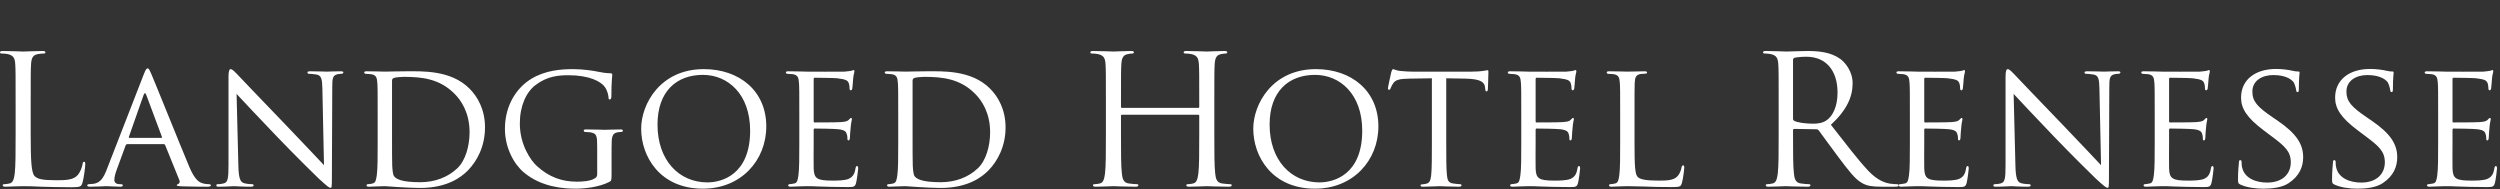
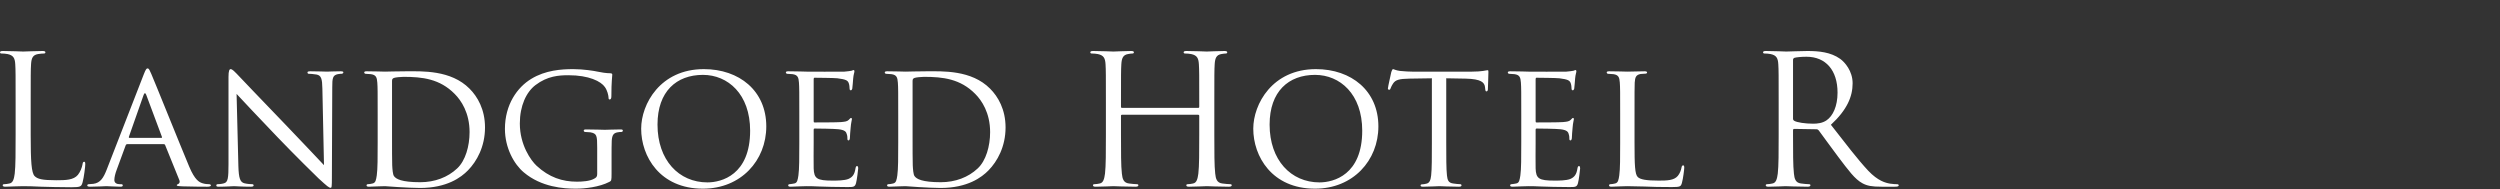
<svg xmlns="http://www.w3.org/2000/svg" width="475" height="36" viewBox="0 0 475 36">
  <rect x="0" y="0" width="475" height="36" fill="#333333" stroke="none" />
  <g fill="#FFF" fill-rule="evenodd" transform="translate(0 9)">
    <path d="M5.832 16.651C5.832 21.665 5.969 23.848 6.583 24.462 7.128 25.007 8.015 25.246 10.675 25.246 12.483 25.246 13.983 25.212 14.802 24.222 15.245 23.677 15.586 22.824 15.689 22.176 15.723 21.903 15.791 21.733 15.996 21.733 16.166 21.733 16.2 21.87 16.2 22.244 16.2 22.62 15.962 24.666 15.689 25.655 15.45 26.439 15.348 26.576 13.54 26.576 11.084 26.576 9.311 26.507 7.879 26.474 6.446 26.406 5.389 26.372 4.4 26.372 4.263 26.372 3.684 26.406 3.002 26.406 2.319 26.439 1.569 26.474 1.057 26.474.682 26.474.512 26.406.512 26.201.512 26.099.58 25.997.785 25.997 1.092 25.997 1.501 25.928 1.807 25.859 2.49 25.724 2.66 24.973 2.797 23.984 2.967 22.551 2.967 19.857 2.967 16.583L2.967 10.581C2.967 5.26 2.967 4.305 2.899 3.214 2.831 2.055 2.558 1.508 1.433 1.27 1.16 1.201.58 1.167.273 1.167.136 1.167 0 1.099 0.0.963 0.0.758.171.69.546.69 2.081.69 4.229.793 4.4.793 4.57.793 7.06.69 8.083.69 8.458.69 8.629.758 8.629.963 8.629 1.099 8.492 1.167 8.356 1.167 8.117 1.167 7.64 1.201 7.231 1.27 6.242 1.44 5.969 2.02 5.9 3.214 5.832 4.305 5.832 5.26 5.832 10.581L5.832 16.651zM30.66 17.197C30.797 17.197 30.797 17.129 30.763 16.993L27.795 9.046C27.625 8.602 27.454 8.602 27.284 9.046L24.487 16.993C24.453 17.129 24.487 17.197 24.59 17.197L30.66 17.197zM27.318 5.124C27.693 4.169 27.83 3.999 28.034 3.999 28.341 3.999 28.443 4.407 28.75 5.055 29.296 6.283 34.105 18.255 35.947 22.654 37.038 25.246 37.856 25.622 38.504 25.826 38.948 25.962 39.391 25.997 39.698 25.997 39.869 25.997 40.073 26.064 40.073 26.235 40.073 26.406 39.732 26.474 39.391 26.474 38.948 26.474 36.731 26.474 34.651 26.406 34.071 26.371 33.593 26.371 33.593 26.201 33.593 26.064 33.662 26.064 33.798 25.997 33.968 25.928 34.275 25.689 34.071 25.212L31.376 18.561C31.308 18.425 31.274 18.391 31.104 18.391L24.18 18.391C24.044 18.391 23.942 18.459 23.873 18.63L22.168 23.268C21.895 23.984 21.725 24.7 21.725 25.212 21.725 25.791 22.236 25.997 22.748 25.997L23.021 25.997C23.259 25.997 23.328 26.099 23.328 26.235 23.328 26.406 23.157 26.474 22.884 26.474 22.168 26.474 20.53 26.371 20.19 26.371 19.883 26.371 18.382 26.474 17.155 26.474 16.779 26.474 16.575 26.406 16.575 26.235 16.575 26.099 16.711 25.997 16.847 25.997 17.052 25.997 17.496 25.962 17.734 25.928 19.098 25.757 19.678 24.735 20.258 23.268L27.318 5.124zM45.291 22.518C45.359 24.905 45.632 25.621 46.451 25.826 46.996 25.962 47.678 25.997 47.951 25.997 48.088 25.997 48.19 26.099 48.19 26.235 48.19 26.406 47.985 26.474 47.644 26.474 45.939 26.474 44.745 26.372 44.473 26.372 44.2 26.372 42.938 26.474 41.574 26.474 41.267 26.474 41.096 26.439 41.096 26.235 41.096 26.099 41.198 25.997 41.335 25.997 41.574 25.997 42.119 25.962 42.563 25.826 43.313 25.621 43.415 24.837 43.415 22.211L43.415 5.601C43.415 4.441 43.586 4.135 43.825 4.135 44.166 4.135 44.677 4.714 44.984 5.021 45.462 5.499 49.827 10.136 54.465 14.912 57.433 17.981 60.638 21.426 61.559 22.381L61.252 7.852C61.218 5.976 61.048 5.328 60.127 5.158 59.581 5.056 58.899 5.021 58.66 5.021 58.456 5.021 58.422 4.851 58.422 4.748 58.422 4.579 58.66 4.544 59.001 4.544 60.366 4.544 61.798 4.611 62.139 4.611 62.48 4.611 63.469 4.544 64.698 4.544 65.004 4.544 65.243 4.579 65.243 4.748 65.243 4.851 65.107 5.021 64.902 5.021 64.765 5.021 64.527 5.021 64.186 5.089 63.197 5.294 63.129 5.873 63.129 7.613L63.06 24.598C63.06 26.508 63.026 26.679 62.821 26.679 62.515 26.679 62.208 26.439 60.536 24.905 60.229 24.632 55.898 20.369 52.726 17.06 49.247 13.411 45.871 9.864 44.95 8.842L45.291 22.518zM74.485 16.071C74.485 19.141 74.485 21.836 74.519 22.381 74.554 23.098 74.622 24.155 74.86 24.462 75.236 25.007 76.293 25.621 79.84 25.621 82.602 25.621 85.058 24.7 86.866 22.995 88.434 21.529 89.219 18.766 89.219 16.106 89.219 12.423 87.616 10.069 86.388 8.842 83.557 5.976 80.249 5.601 76.668 5.601 76.088 5.601 75.133 5.703 74.86 5.806 74.588 5.908 74.485 6.044 74.485 6.385L74.485 16.071zM71.757 12.934C71.757 8.432 71.757 7.613 71.689 6.692 71.62 5.703 71.45 5.226 70.46 5.089 70.222 5.056 69.71 5.021 69.438 5.021 69.335 5.021 69.199 4.885 69.199 4.782 69.199 4.611 69.335 4.544 69.676 4.544 71.041 4.544 72.985 4.611 73.155 4.611 73.496 4.611 75.406 4.544 77.18 4.544 80.181 4.544 85.672 4.271 89.219 7.852 90.719 9.353 92.152 11.774 92.152 15.219 92.152 18.868 90.583 21.665 88.912 23.37 87.616 24.7 84.922 26.713 79.806 26.713 78.51 26.713 76.907 26.61 75.611 26.542 74.315 26.439 73.292 26.372 73.155 26.372 73.087 26.372 72.541 26.406 71.927 26.406 71.314 26.439 70.597 26.474 70.12 26.474 69.813 26.474 69.642 26.406 69.642 26.235 69.642 26.133 69.71 25.997 69.88 25.997 70.154 25.997 70.529 25.928 70.801 25.859 71.382 25.724 71.45 25.177 71.586 24.325 71.757 23.132 71.757 20.847 71.757 18.05L71.757 12.934zM113.467 19.073C113.467 16.719 113.399 16.378 112.171 16.139 111.933 16.106 111.421 16.071 111.148 16.071 111.046 16.071 110.909 15.935 110.909 15.833 110.909 15.629 111.046 15.594 111.387 15.594 112.751 15.594 114.763 15.663 114.934 15.663 115.07 15.663 116.946 15.594 117.867 15.594 118.208 15.594 118.344 15.629 118.344 15.833 118.344 15.935 118.208 16.071 118.106 16.071 117.901 16.071 117.696 16.071 117.355 16.139 116.537 16.276 116.298 16.719 116.23 17.743 116.196 18.664 116.196 19.517 116.196 20.744L116.196 23.984C116.196 25.314 116.162 25.349 115.787 25.553 113.877 26.542 111.148 26.849 109.409 26.849 107.124 26.849 102.861 26.576 99.518 23.745 97.677 22.211 95.937 19.107 95.937 15.491 95.937 10.853 98.291 7.58 100.951 5.976 103.645 4.339 106.646 4.134 108.931 4.134 110.841 4.134 112.956 4.476 113.536 4.612 114.149 4.748 115.207 4.919 115.957 4.919 116.264 4.919 116.332 5.056 116.332 5.191 116.332 5.601 116.162 6.385 116.162 9.284 116.162 9.762 116.025 9.899 115.821 9.899 115.65 9.899 115.616 9.728 115.616 9.454 115.582 9.08 115.411 8.227 114.934 7.545 114.184 6.454 111.899 5.294 108.011 5.294 106.203 5.294 104.02 5.43 101.735 7.17 99.995 8.5 98.768 11.092 98.768 14.469 98.768 18.561 100.883 21.494 101.94 22.483 104.327 24.7 106.851 25.519 109.613 25.519 110.671 25.519 112.069 25.417 112.853 24.973 113.229 24.769 113.467 24.632 113.467 24.086L113.467 19.073zM134.408 25.655C137.102 25.655 142.525 24.222 142.525 15.833 142.525 8.875 138.296 5.226 133.555 5.226 128.541 5.226 124.926 8.364 124.926 14.673 124.926 21.426 128.985 25.655 134.408 25.655M133.725 4.134C140.478 4.134 145.594 8.262 145.594 15.014 145.594 21.494 140.785 26.849 133.555 26.849 125.336 26.849 121.823 20.676 121.823 15.458 121.823 10.786 125.438 4.134 133.725 4.134M151.869 12.934C151.869 8.432 151.869 7.613 151.801 6.693 151.733 5.703 151.563 5.226 150.573 5.089 150.335 5.055 149.823 5.021 149.55 5.021 149.448 5.021 149.312 4.885 149.312 4.783 149.312 4.611 149.448 4.544 149.789 4.544 151.153 4.544 153.097 4.611 153.268 4.611 153.472 4.611 159.748 4.646 160.43 4.611 161.01 4.579 161.555 4.476 161.794 4.442 161.931 4.407 162.067 4.305 162.203 4.305 162.306 4.305 162.34 4.442 162.34 4.579 162.34 4.783 162.169 5.124 162.101 5.942 162.067 6.215 161.999 7.511 161.931 7.852 161.896 7.989 161.794 8.159 161.658 8.159 161.487 8.159 161.419 8.023 161.419 7.784 161.419 7.579 161.385 7.102 161.248 6.761 161.044 6.283 160.737 6.079 159.1 5.873 158.588 5.806 155.109 5.771 154.768 5.771 154.632 5.771 154.598 5.873 154.598 6.079L154.598 13.957C154.598 14.162 154.598 14.264 154.768 14.264 155.144 14.264 159.1 14.264 159.782 14.196 160.498 14.127 160.941 14.093 161.248 13.787 161.453 13.582 161.589 13.411 161.692 13.411 161.794 13.411 161.862 13.479 161.862 13.65 161.862 13.82 161.692 14.298 161.624 15.253 161.555 15.833 161.487 16.924 161.487 17.129 161.487 17.368 161.419 17.675 161.214 17.675 161.078 17.675 161.01 17.573 161.01 17.402 161.01 17.129 161.01 16.822 160.873 16.447 160.771 16.037 160.498 15.696 159.339 15.56 158.52 15.458 155.314 15.423 154.803 15.423 154.632 15.423 154.598 15.526 154.598 15.629L154.598 18.05C154.598 19.039 154.564 22.416 154.598 22.995 154.666 24.939 155.212 25.315 158.179 25.315 158.963 25.315 160.396 25.315 161.18 25.007 161.965 24.666 162.374 24.155 162.544 22.995 162.613 22.654 162.681 22.551 162.851 22.551 163.022 22.551 163.056 22.79 163.056 22.995 163.056 23.2 162.817 25.178 162.647 25.791 162.442 26.542 162.135 26.542 160.976 26.542 158.725 26.542 156.985 26.474 155.757 26.439 154.496 26.371 153.711 26.371 153.268 26.371 153.2 26.371 152.62 26.371 151.972 26.406 151.392 26.439 150.71 26.474 150.232 26.474 149.925 26.474 149.755 26.406 149.755 26.235 149.755 26.133 149.823 25.997 149.994 25.997 150.267 25.997 150.642 25.894 150.915 25.86 151.494 25.757 151.563 25.178 151.699 24.325 151.869 23.131 151.869 20.846 151.869 18.05L151.869 12.934zM173.39 16.071C173.39 19.141 173.39 21.836 173.424 22.381 173.458 23.098 173.526 24.155 173.765 24.462 174.14 25.007 175.198 25.621 178.745 25.621 181.507 25.621 183.963 24.7 185.77 22.995 187.339 21.529 188.123 18.766 188.123 16.106 188.123 12.423 186.521 10.069 185.293 8.842 182.462 5.976 179.154 5.601 175.573 5.601 174.993 5.601 174.038 5.703 173.765 5.806 173.492 5.908 173.39 6.044 173.39 6.385L173.39 16.071zM170.662 12.934C170.662 8.432 170.662 7.613 170.593 6.692 170.525 5.703 170.355 5.226 169.365 5.089 169.127 5.056 168.615 5.021 168.342 5.021 168.24 5.021 168.103 4.885 168.103 4.782 168.103 4.611 168.24 4.544 168.581 4.544 169.945 4.544 171.889 4.611 172.06 4.611 172.401 4.611 174.311 4.544 176.084 4.544 179.086 4.544 184.577 4.271 188.123 7.852 189.624 9.353 191.057 11.774 191.057 15.219 191.057 18.868 189.488 21.665 187.817 23.37 186.521 24.7 183.826 26.713 178.71 26.713 177.414 26.713 175.811 26.61 174.515 26.542 173.219 26.439 172.196 26.372 172.06 26.372 171.992 26.372 171.446 26.406 170.832 26.406 170.218 26.439 169.502 26.474 169.025 26.474 168.718 26.474 168.547 26.406 168.547 26.235 168.547 26.133 168.615 25.997 168.785 25.997 169.059 25.997 169.434 25.928 169.706 25.859 170.286 25.724 170.355 25.177 170.491 24.325 170.662 23.132 170.662 20.847 170.662 18.05L170.662 12.934zM230.721 16.583C230.721 19.857 230.721 22.551 230.891 23.984 230.993 24.973 231.198 25.724 232.221 25.86 232.699 25.928 233.449 25.996 233.756 25.996 233.961 25.996 234.029 26.099 234.029 26.202 234.029 26.371 233.858 26.474 233.483 26.474 231.607 26.474 229.459 26.371 229.288 26.371 229.118 26.371 226.969 26.474 225.946 26.474 225.571 26.474 225.4 26.406 225.4 26.202 225.4 26.099 225.468 25.996 225.673 25.996 225.98 25.996 226.389 25.928 226.696 25.86 227.378 25.724 227.549 24.973 227.685 23.984 227.856 22.551 227.856 19.857 227.856 16.583L227.856 13.002C227.856 12.865 227.753 12.798 227.651 12.798L213.19 12.798C213.088 12.798 212.986 12.832 212.986 13.002L212.986 16.583C212.986 19.857 212.986 22.551 213.156 23.984 213.259 24.973 213.463 25.724 214.486 25.86 214.964 25.928 215.714 25.996 216.021 25.996 216.226 25.996 216.294 26.099 216.294 26.202 216.294 26.371 216.124 26.474 215.748 26.474 213.873 26.474 211.724 26.371 211.553 26.371 211.383 26.371 209.234 26.474 208.21 26.474 207.836 26.474 207.665 26.406 207.665 26.202 207.665 26.099 207.734 25.996 207.938 25.996 208.245 25.996 208.654 25.928 208.961 25.86 209.643 25.724 209.813 24.973 209.95 23.984 210.121 22.551 210.121 19.857 210.121 16.583L210.121 10.581C210.121 5.26 210.121 4.305 210.053 3.214 209.984 2.054 209.712 1.508 208.586 1.27 208.313 1.202 207.734 1.168 207.427 1.168 207.29 1.168 207.154 1.099 207.154.963 207.154.758 207.324.69 207.7.69 209.234.69 211.383.793 211.553.793 211.724.793 213.873.69 214.896.69 215.271.69 215.441.758 215.441.963 215.441 1.099 215.305 1.168 215.169 1.168 214.93 1.168 214.725 1.202 214.316 1.27 213.395 1.44 213.122 2.02 213.054 3.214 212.986 4.305 212.986 5.26 212.986 10.581L212.986 11.297C212.986 11.467 213.088 11.501 213.19 11.501L227.651 11.501C227.753 11.501 227.856 11.467 227.856 11.297L227.856 10.581C227.856 5.26 227.856 4.305 227.788 3.214 227.719 2.054 227.446 1.508 226.321 1.27 226.048 1.202 225.468 1.168 225.161 1.168 225.025 1.168 224.889 1.099 224.889.963 224.889.758 225.059.69 225.434.69 226.969.69 229.118.793 229.288.793 229.459.793 231.607.69 232.63.69 233.006.69 233.176.758 233.176.963 233.176 1.099 233.04 1.168 232.903 1.168 232.665 1.168 232.46 1.202 232.051 1.27 231.13 1.44 230.857 2.02 230.789 3.214 230.721 4.305 230.721 5.26 230.721 10.581L230.721 16.583zM250.706 25.655C253.401 25.655 258.823 24.222 258.823 15.833 258.823 8.875 254.594 5.226 249.854 5.226 244.84 5.226 241.225 8.364 241.225 14.673 241.225 21.426 245.284 25.655 250.706 25.655M250.024 4.134C256.777 4.134 261.893 8.262 261.893 15.014 261.893 21.494 257.084 26.849 249.854 26.849 241.634 26.849 238.121 20.676 238.121 15.458 238.121 10.786 241.737 4.134 250.024 4.134M274.785 18.05C274.785 20.847 274.785 23.132 274.921 24.325 275.023 25.177 275.16 25.724 276.081 25.859 276.49 25.928 277.172 25.996 277.445 25.996 277.649 25.996 277.684 26.133 277.684 26.235 277.684 26.372 277.547 26.474 277.206 26.474 275.569 26.474 273.659 26.372 273.489 26.372 273.352 26.372 271.272 26.474 270.385 26.474 270.044 26.474 269.908 26.406 269.908 26.235 269.908 26.133 269.976 26.031 270.146 26.031 270.419 26.031 270.76 25.962 271.033 25.894 271.647 25.757 271.817 25.177 271.92 24.325 272.056 23.132 272.056 20.847 272.056 18.05L272.056 5.874 267.725 5.942C265.849 5.976 265.133 6.181 264.689 6.863 264.348 7.375 264.314 7.58 264.212 7.784 264.144 8.022 264.041 8.057 263.905 8.057 263.837 8.057 263.7 7.988 263.7 7.818 263.7 7.511 264.314 4.919 264.348 4.68 264.417 4.51 264.553 4.134 264.655 4.134 264.86 4.134 265.167 4.374 265.985 4.476 266.838 4.578 267.998 4.612 268.339 4.612L279.662 4.612C280.651 4.612 281.333 4.544 281.81 4.476 282.254 4.407 282.527 4.339 282.663 4.339 282.799 4.339 282.799 4.51 282.799 4.68 282.799 5.567 282.697 7.647 282.697 7.988 282.697 8.227 282.561 8.364 282.424 8.364 282.288 8.364 282.22 8.262 282.185 7.852L282.151 7.545C282.049 6.658 281.401 6.011 278.536 5.942L274.785 5.874 274.785 18.05zM289.04 12.934C289.04 8.432 289.04 7.613 288.972 6.693 288.903 5.703 288.733 5.226 287.744 5.089 287.505 5.055 286.994 5.021 286.721 5.021 286.618 5.021 286.482 4.885 286.482 4.783 286.482 4.611 286.618 4.544 286.959 4.544 288.324 4.544 290.268 4.611 290.438 4.611 290.643 4.611 296.918 4.646 297.6 4.611 298.18 4.579 298.726 4.476 298.965 4.442 299.101 4.407 299.237 4.305 299.374 4.305 299.476 4.305 299.51 4.442 299.51 4.579 299.51 4.783 299.34 5.124 299.271 5.942 299.237 6.215 299.169 7.511 299.101 7.852 299.067 7.989 298.965 8.159 298.828 8.159 298.658 8.159 298.589 8.023 298.589 7.784 298.589 7.579 298.555 7.102 298.419 6.761 298.214 6.283 297.907 6.079 296.27 5.873 295.759 5.806 292.28 5.771 291.939 5.771 291.802 5.771 291.768 5.873 291.768 6.079L291.768 13.957C291.768 14.162 291.768 14.264 291.939 14.264 292.314 14.264 296.27 14.264 296.952 14.196 297.669 14.127 298.112 14.093 298.419 13.787 298.623 13.582 298.76 13.411 298.862 13.411 298.965 13.411 299.033 13.479 299.033 13.65 299.033 13.82 298.862 14.298 298.794 15.253 298.726 15.833 298.658 16.924 298.658 17.129 298.658 17.368 298.589 17.675 298.385 17.675 298.248 17.675 298.18 17.573 298.18 17.402 298.18 17.129 298.18 16.822 298.044 16.447 297.941 16.037 297.669 15.696 296.509 15.56 295.69 15.458 292.485 15.423 291.973 15.423 291.802 15.423 291.768 15.526 291.768 15.629L291.768 18.05C291.768 19.039 291.734 22.416 291.768 22.995 291.837 24.939 292.382 25.315 295.349 25.315 296.134 25.315 297.566 25.315 298.351 25.007 299.135 24.666 299.544 24.155 299.715 22.995 299.783 22.654 299.851 22.551 300.022 22.551 300.192 22.551 300.226 22.79 300.226 22.995 300.226 23.2 299.988 25.178 299.817 25.791 299.613 26.542 299.306 26.542 298.146 26.542 295.895 26.542 294.156 26.474 292.928 26.439 291.666 26.371 290.882 26.371 290.438 26.371 290.37 26.371 289.79 26.371 289.142 26.406 288.562 26.439 287.88 26.474 287.403 26.474 287.096 26.474 286.925 26.406 286.925 26.235 286.925 26.133 286.994 25.997 287.164 25.997 287.437 25.997 287.812 25.894 288.085 25.86 288.665 25.757 288.733 25.178 288.869 24.325 289.04 23.131 289.04 20.846 289.04 18.05L289.04 12.934zM310.56 18.118C310.56 22.381 310.629 24.12 311.174 24.632 311.652 25.109 312.811 25.315 315.165 25.315 316.733 25.315 318.064 25.28 318.78 24.427 319.155 23.984 319.394 23.37 319.496 22.79 319.53 22.586 319.632 22.416 319.803 22.416 319.939 22.416 320.008 22.551 320.008 22.858 320.008 23.165 319.803 24.905 319.564 25.757 319.36 26.439 319.257 26.542 317.654 26.542 315.506 26.542 313.835 26.508 312.436 26.439 311.072 26.406 310.049 26.371 309.162 26.371 309.026 26.371 308.514 26.371 307.934 26.406 307.32 26.439 306.672 26.474 306.195 26.474 305.888 26.474 305.717 26.406 305.717 26.235 305.717 26.133 305.785 25.997 305.956 25.997 306.229 25.997 306.604 25.928 306.876 25.86 307.456 25.724 307.525 25.178 307.661 24.325 307.832 23.131 307.832 20.846 307.832 18.05L307.832 12.934C307.832 8.432 307.832 7.613 307.764 6.693 307.696 5.703 307.525 5.226 306.535 5.089 306.297 5.055 305.785 5.021 305.513 5.021 305.411 5.021 305.273 4.885 305.273 4.783 305.273 4.611 305.411 4.544 305.752 4.544 307.116 4.544 308.992 4.611 309.162 4.611 309.299 4.611 311.549 4.544 312.47 4.544 312.777 4.544 312.948 4.611 312.948 4.783 312.948 4.885 312.811 4.987 312.709 4.987 312.504 4.987 312.061 5.021 311.72 5.055 310.833 5.226 310.663 5.669 310.595 6.693 310.56 7.613 310.56 8.432 310.56 12.934L310.56 18.118zM340.675 13.547C340.675 13.719 340.743 13.854 340.913 13.957 341.425 14.264 342.994 14.502 344.494 14.502 345.313 14.502 346.268 14.401 347.052 13.854 348.246 13.036 349.133 11.194 349.133 8.602 349.133 4.339 346.882 1.781 343.232 1.781 342.209 1.781 341.288 1.883 340.947 1.985 340.777 2.055 340.675 2.19 340.675 2.395L340.675 13.547zM337.946 10.581C337.946 5.26 337.946 4.305 337.878 3.214 337.81 2.055 337.537 1.508 336.411 1.27 336.139 1.201 335.559 1.167 335.252 1.167 335.115 1.167 334.979 1.099 334.979.963 334.979.758 335.15.69 335.525.69 337.059.69 339.208.793 339.379.793 339.754.793 342.346.69 343.403.69 345.552.69 347.837.894 349.644 2.19 350.497 2.804 351.998 4.476 351.998 6.829 351.998 9.353 350.94 11.876 347.871 14.707 350.667 18.288 352.987 21.324 354.965 23.438 356.806 25.382 358.274 25.757 359.126 25.894 359.774 25.997 360.252 25.997 360.456 25.997 360.627 25.997 360.763 26.099 360.763 26.201 360.763 26.406 360.558 26.474 359.945 26.474L357.523 26.474C355.613 26.474 354.76 26.303 353.873 25.826 352.407 25.042 351.214 23.37 349.269 20.812 347.837 18.937 346.234 16.651 345.552 15.764 345.415 15.629 345.313 15.56 345.108 15.56L340.913 15.491C340.743 15.491 340.675 15.594 340.675 15.764L340.675 16.583C340.675 19.857 340.675 22.551 340.845 23.984 340.947 24.973 341.152 25.724 342.175 25.859 342.653 25.928 343.403 25.997 343.71 25.997 343.915 25.997 343.983 26.099 343.983 26.201 343.983 26.372 343.812 26.474 343.437 26.474 341.561 26.474 339.413 26.372 339.242 26.372 339.208 26.372 337.059 26.474 336.036 26.474 335.661 26.474 335.491 26.406 335.491 26.201 335.491 26.099 335.559 25.997 335.763 25.997 336.07 25.997 336.48 25.928 336.787 25.859 337.469 25.724 337.639 24.973 337.776 23.984 337.946 22.551 337.946 19.857 337.946 16.583L337.946 10.581z" />
-     <path d="M362.877 12.934C362.877 8.432 362.877 7.613 362.809 6.693 362.741 5.703 362.57 5.226 361.581 5.089 361.342 5.055 360.831 5.021 360.558 5.021 360.455 5.021 360.319 4.885 360.319 4.783 360.319 4.611 360.455 4.544 360.797 4.544 362.161 4.544 364.105 4.611 364.275 4.611 364.48 4.611 370.755 4.646 371.437 4.611 372.017 4.579 372.563 4.476 372.802 4.442 372.938 4.407 373.074 4.305 373.211 4.305 373.313 4.305 373.347 4.442 373.347 4.579 373.347 4.783 373.177 5.124 373.109 5.942 373.074 6.215 373.006 7.511 372.938 7.852 372.904 7.989 372.802 8.159 372.665 8.159 372.495 8.159 372.426 8.023 372.426 7.784 372.426 7.579 372.392 7.102 372.256 6.761 372.051 6.283 371.744 6.079 370.107 5.873 369.596 5.806 366.117 5.771 365.776 5.771 365.639 5.771 365.605 5.873 365.605 6.079L365.605 13.957C365.605 14.162 365.605 14.264 365.776 14.264 366.151 14.264 370.107 14.264 370.789 14.196 371.506 14.127 371.949 14.093 372.256 13.787 372.461 13.582 372.597 13.411 372.699 13.411 372.802 13.411 372.87 13.479 372.87 13.65 372.87 13.82 372.699 14.298 372.631 15.253 372.563 15.833 372.495 16.924 372.495 17.129 372.495 17.368 372.426 17.675 372.222 17.675 372.085 17.675 372.017 17.573 372.017 17.402 372.017 17.129 372.017 16.822 371.881 16.447 371.778 16.037 371.506 15.696 370.346 15.56 369.527 15.458 366.322 15.423 365.81 15.423 365.639 15.423 365.605 15.526 365.605 15.629L365.605 18.05C365.605 19.039 365.571 22.416 365.605 22.995 365.674 24.939 366.219 25.315 369.186 25.315 369.971 25.315 371.403 25.315 372.188 25.007 372.972 24.666 373.381 24.155 373.552 22.995 373.62 22.654 373.688 22.551 373.859 22.551 374.029 22.551 374.063 22.79 374.063 22.995 374.063 23.2 373.825 25.178 373.654 25.791 373.45 26.542 373.143 26.542 371.983 26.542 369.732 26.542 367.993 26.474 366.765 26.439 365.503 26.371 364.719 26.371 364.275 26.371 364.207 26.371 363.627 26.371 362.979 26.406 362.399 26.439 361.717 26.474 361.24 26.474 360.933 26.474 360.762 26.406 360.762 26.235 360.762 26.133 360.831 25.997 361.001 25.997 361.274 25.997 361.649 25.894 361.922 25.86 362.502 25.757 362.57 25.178 362.706 24.325 362.877 23.131 362.877 20.846 362.877 18.05L362.877 12.934zM382.931 22.518C382.999 24.905 383.272 25.621 384.09 25.826 384.636 25.962 385.318 25.997 385.591 25.997 385.727 25.997 385.83 26.099 385.83 26.235 385.83 26.406 385.625 26.474 385.284 26.474 383.579 26.474 382.385 26.372 382.112 26.372 381.839 26.372 380.578 26.474 379.213 26.474 378.906 26.474 378.736 26.439 378.736 26.235 378.736 26.099 378.838 25.997 378.975 25.997 379.213 25.997 379.759 25.962 380.202 25.826 380.953 25.621 381.055 24.837 381.055 22.211L381.055 5.601C381.055 4.441 381.226 4.135 381.464 4.135 381.805 4.135 382.317 4.714 382.624 5.021 383.101 5.499 387.467 10.136 392.105 14.912 395.072 17.981 398.278 21.426 399.199 22.381L398.892 7.852C398.858 5.976 398.687 5.328 397.767 5.158 397.221 5.056 396.539 5.021 396.3 5.021 396.095 5.021 396.062 4.851 396.062 4.748 396.062 4.579 396.3 4.544 396.641 4.544 398.005 4.544 399.438 4.611 399.779 4.611 400.12 4.611 401.11 4.544 402.337 4.544 402.644 4.544 402.882 4.579 402.882 4.748 402.882 4.851 402.747 5.021 402.541 5.021 402.405 5.021 402.167 5.021 401.826 5.089 400.837 5.294 400.768 5.873 400.768 7.613L400.7 24.598C400.7 26.508 400.666 26.679 400.461 26.679 400.155 26.679 399.848 26.439 398.176 24.905 397.869 24.632 393.538 20.369 390.366 17.06 386.887 13.411 383.511 9.864 382.59 8.842L382.931 22.518zM409.396 12.934C409.396 8.432 409.396 7.613 409.329 6.693 409.26 5.703 409.09 5.226 408.1 5.089 407.862 5.055 407.35 5.021 407.077 5.021 406.975 5.021 406.838 4.885 406.838 4.783 406.838 4.611 406.975 4.544 407.316 4.544 408.68 4.544 410.624 4.611 410.795 4.611 410.999 4.611 417.275 4.646 417.957 4.611 418.537 4.579 419.083 4.476 419.322 4.442 419.458 4.407 419.594 4.305 419.73 4.305 419.833 4.305 419.867 4.442 419.867 4.579 419.867 4.783 419.697 5.124 419.628 5.942 419.594 6.215 419.526 7.511 419.458 7.852 419.424 7.989 419.322 8.159 419.185 8.159 419.015 8.159 418.946 8.023 418.946 7.784 418.946 7.579 418.912 7.102 418.776 6.761 418.571 6.283 418.264 6.079 416.627 5.873 416.116 5.806 412.636 5.771 412.296 5.771 412.159 5.771 412.125 5.873 412.125 6.079L412.125 13.957C412.125 14.162 412.125 14.264 412.296 14.264 412.671 14.264 416.627 14.264 417.309 14.196 418.025 14.127 418.468 14.093 418.776 13.787 418.981 13.582 419.117 13.411 419.219 13.411 419.322 13.411 419.389 13.479 419.389 13.65 419.389 13.82 419.219 14.298 419.15 15.253 419.083 15.833 419.015 16.924 419.015 17.129 419.015 17.368 418.946 17.675 418.742 17.675 418.605 17.675 418.537 17.573 418.537 17.402 418.537 17.129 418.537 16.822 418.401 16.447 418.298 16.037 418.025 15.696 416.865 15.56 416.047 15.458 412.841 15.423 412.33 15.423 412.159 15.423 412.125 15.526 412.125 15.629L412.125 18.05C412.125 19.039 412.091 22.416 412.125 22.995 412.194 24.939 412.739 25.315 415.706 25.315 416.49 25.315 417.923 25.315 418.707 25.007 419.492 24.666 419.901 24.155 420.071 22.995 420.14 22.654 420.208 22.551 420.379 22.551 420.549 22.551 420.584 22.79 420.584 22.995 420.584 23.2 420.345 25.178 420.174 25.791 419.969 26.542 419.663 26.542 418.503 26.542 416.252 26.542 414.513 26.474 413.284 26.439 412.022 26.371 411.238 26.371 410.795 26.371 410.726 26.371 410.147 26.371 409.499 26.406 408.919 26.439 408.237 26.474 407.759 26.474 407.452 26.474 407.282 26.406 407.282 26.235 407.282 26.133 407.35 25.997 407.521 25.997 407.793 25.997 408.169 25.894 408.441 25.86 409.021 25.757 409.09 25.178 409.226 24.325 409.396 23.131 409.396 20.846 409.396 18.05L409.396 12.934zM425.664 26.064C425.256 25.86 425.221 25.757 425.221 24.973 425.221 23.541 425.358 22.381 425.392 21.903 425.392 21.597 425.46 21.426 425.63 21.426 425.801 21.426 425.903 21.528 425.903 21.767 425.903 22.006 425.903 22.416 426.005 22.824 426.483 24.939 428.734 25.689 430.747 25.689 433.713 25.689 435.249 24.018 435.249 21.836 435.249 19.755 434.123 18.766 431.463 16.788L430.099 15.764C426.859 13.342 425.801 11.57 425.801 9.557 425.801 6.147 428.495 4.101 432.451 4.101 433.646 4.101 434.839 4.271 435.555 4.442 436.135 4.578 436.374 4.578 436.613 4.578 436.852 4.578 436.919 4.611 436.919 4.783 436.919 4.919 436.783 5.873 436.783 7.852 436.783 8.295 436.749 8.499 436.545 8.499 436.339 8.499 436.306 8.364 436.272 8.125 436.237 7.784 435.998 6.999 435.828 6.693 435.624 6.351 434.634 5.26 431.94 5.26 429.757 5.26 427.949 6.351 427.949 8.397 427.949 10.239 428.87 11.297 431.837 13.31L432.69 13.889C436.339 16.378 437.601 18.391 437.601 20.88 437.601 22.586 436.954 24.427 434.805 25.826 433.543 26.644 431.668 26.849 430.03 26.849 428.632 26.849 426.892 26.644 425.664 26.064M443.536 26.064C443.126 25.86 443.092 25.757 443.092 24.973 443.092 23.541 443.229 22.381 443.262 21.903 443.262 21.597 443.331 21.426 443.501 21.426 443.672 21.426 443.774 21.528 443.774 21.767 443.774 22.006 443.774 22.416 443.877 22.824 444.354 24.939 446.605 25.689 448.617 25.689 451.584 25.689 453.119 24.018 453.119 21.836 453.119 19.755 451.994 18.766 449.333 16.788L447.969 15.764C444.729 13.342 443.672 11.57 443.672 9.557 443.672 6.147 446.366 4.101 450.322 4.101 451.516 4.101 452.71 4.271 453.426 4.442 454.006 4.578 454.245 4.578 454.483 4.578 454.722 4.578 454.79 4.611 454.79 4.783 454.79 4.919 454.654 5.873 454.654 7.852 454.654 8.295 454.62 8.499 454.416 8.499 454.21 8.499 454.176 8.364 454.142 8.125 454.108 7.784 453.869 6.999 453.699 6.693 453.494 6.351 452.505 5.26 449.811 5.26 447.628 5.26 445.821 6.351 445.821 8.397 445.821 10.239 446.741 11.297 449.709 13.31L450.561 13.889C454.21 16.378 455.472 18.391 455.472 20.88 455.472 22.586 454.824 24.427 452.676 25.826 451.414 26.644 449.538 26.849 447.901 26.849 446.503 26.849 444.763 26.644 443.536 26.064M463.248 12.934C463.248 8.432 463.248 7.613 463.18 6.693 463.112 5.703 462.941 5.226 461.952 5.089 461.714 5.055 461.202 5.021 460.929 5.021 460.827 5.021 460.69 4.885 460.69 4.783 460.69 4.611 460.827 4.544 461.168 4.544 462.532 4.544 464.476 4.611 464.647 4.611 464.851 4.611 471.127 4.646 471.809 4.611 472.389 4.579 472.934 4.476 473.173 4.442 473.31 4.407 473.446 4.305 473.582 4.305 473.685 4.305 473.719 4.442 473.719 4.579 473.719 4.783 473.549 5.124 473.48 5.942 473.446 6.215 473.378 7.511 473.31 7.852 473.275 7.989 473.173 8.159 473.037 8.159 472.867 8.159 472.798 8.023 472.798 7.784 472.798 7.579 472.764 7.102 472.628 6.761 472.423 6.283 472.116 6.079 470.479 5.873 469.967 5.806 466.488 5.771 466.147 5.771 466.011 5.771 465.977 5.873 465.977 6.079L465.977 13.957C465.977 14.162 465.977 14.264 466.147 14.264 466.523 14.264 470.479 14.264 471.161 14.196 471.877 14.127 472.32 14.093 472.628 13.787 472.832 13.582 472.969 13.411 473.071 13.411 473.173 13.411 473.241 13.479 473.241 13.65 473.241 13.82 473.071 14.298 473.002 15.253 472.934 15.833 472.867 16.924 472.867 17.129 472.867 17.368 472.798 17.675 472.593 17.675 472.457 17.675 472.389 17.573 472.389 17.402 472.389 17.129 472.389 16.822 472.252 16.447 472.15 16.037 471.877 15.696 470.717 15.56 469.899 15.458 466.693 15.423 466.182 15.423 466.011 15.423 465.977 15.526 465.977 15.629L465.977 18.05C465.977 19.039 465.943 22.416 465.977 22.995 466.045 24.939 466.591 25.315 469.558 25.315 470.342 25.315 471.775 25.315 472.559 25.007 473.344 24.666 473.753 24.155 473.923 22.995 473.992 22.654 474.06 22.551 474.231 22.551 474.401 22.551 474.435 22.79 474.435 22.995 474.435 23.2 474.196 25.178 474.026 25.791 473.821 26.542 473.514 26.542 472.354 26.542 470.104 26.542 468.365 26.474 467.136 26.439 465.874 26.371 465.09 26.371 464.647 26.371 464.578 26.371 463.999 26.371 463.351 26.406 462.771 26.439 462.089 26.474 461.611 26.474 461.304 26.474 461.134 26.406 461.134 26.235 461.134 26.133 461.202 25.997 461.373 25.997 461.645 25.997 462.021 25.894 462.293 25.86 462.873 25.757 462.941 25.178 463.078 24.325 463.248 23.131 463.248 20.846 463.248 18.05L463.248 12.934z" />
  </g>
</svg>